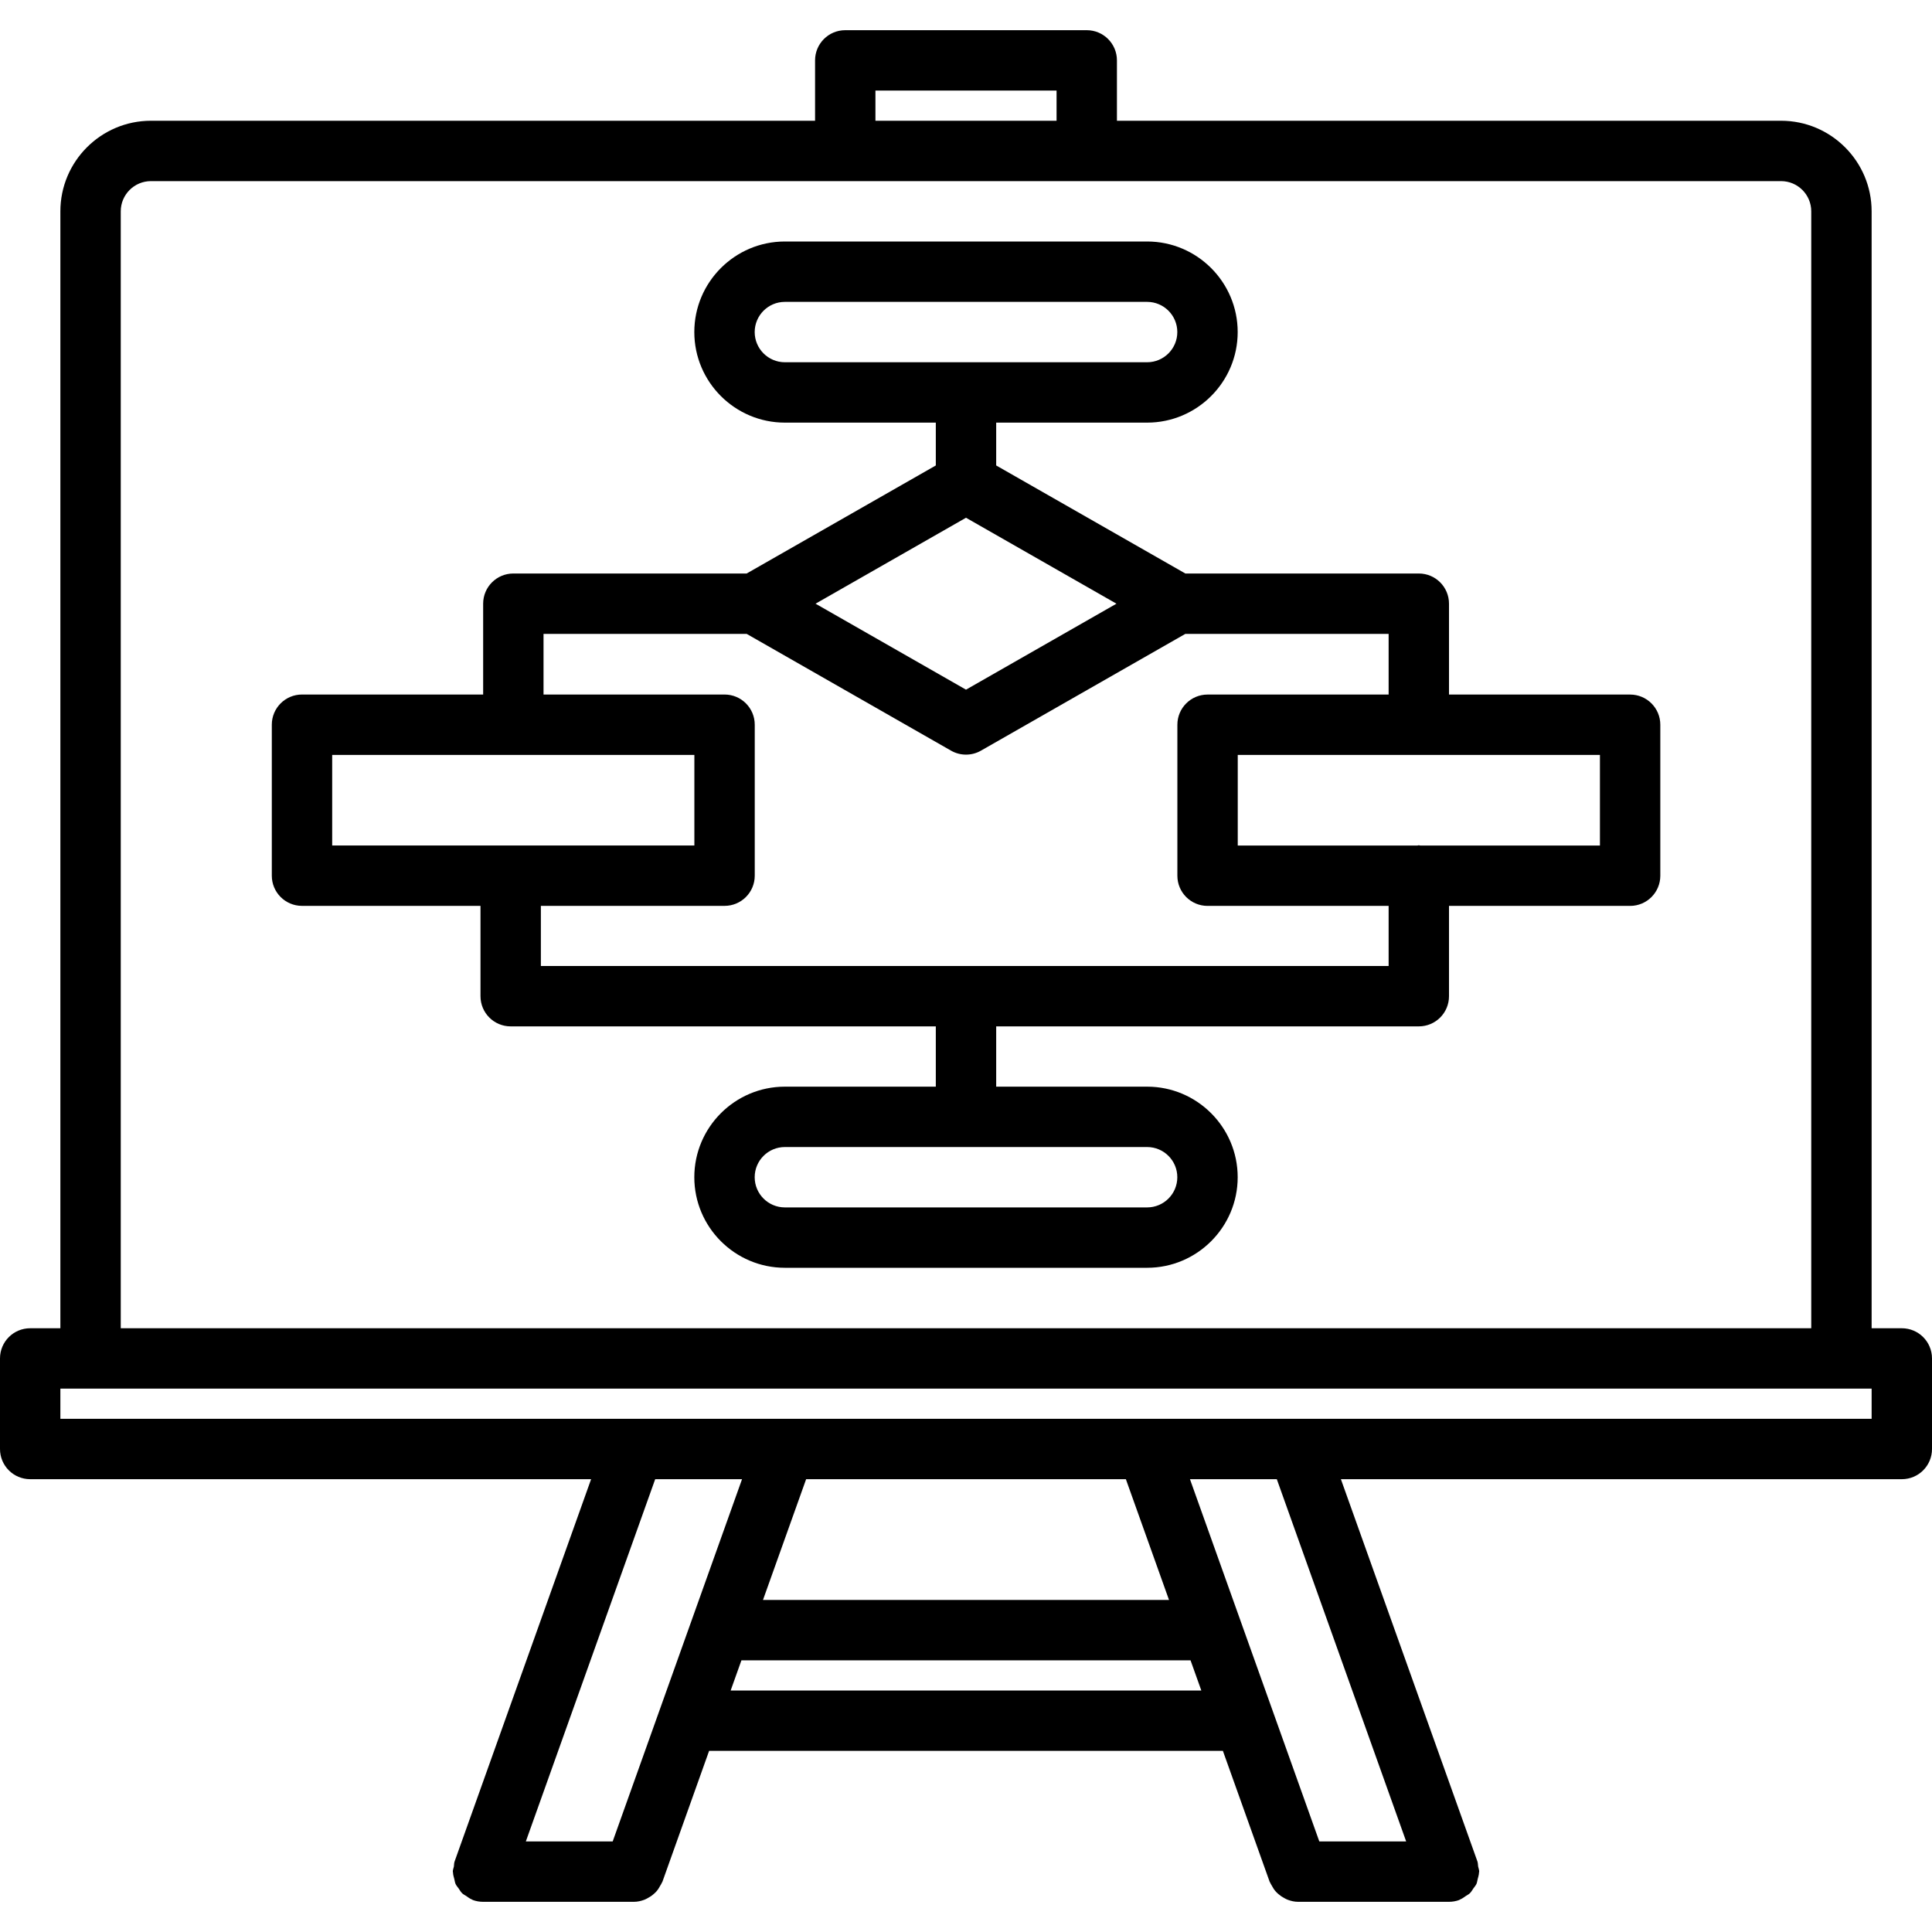
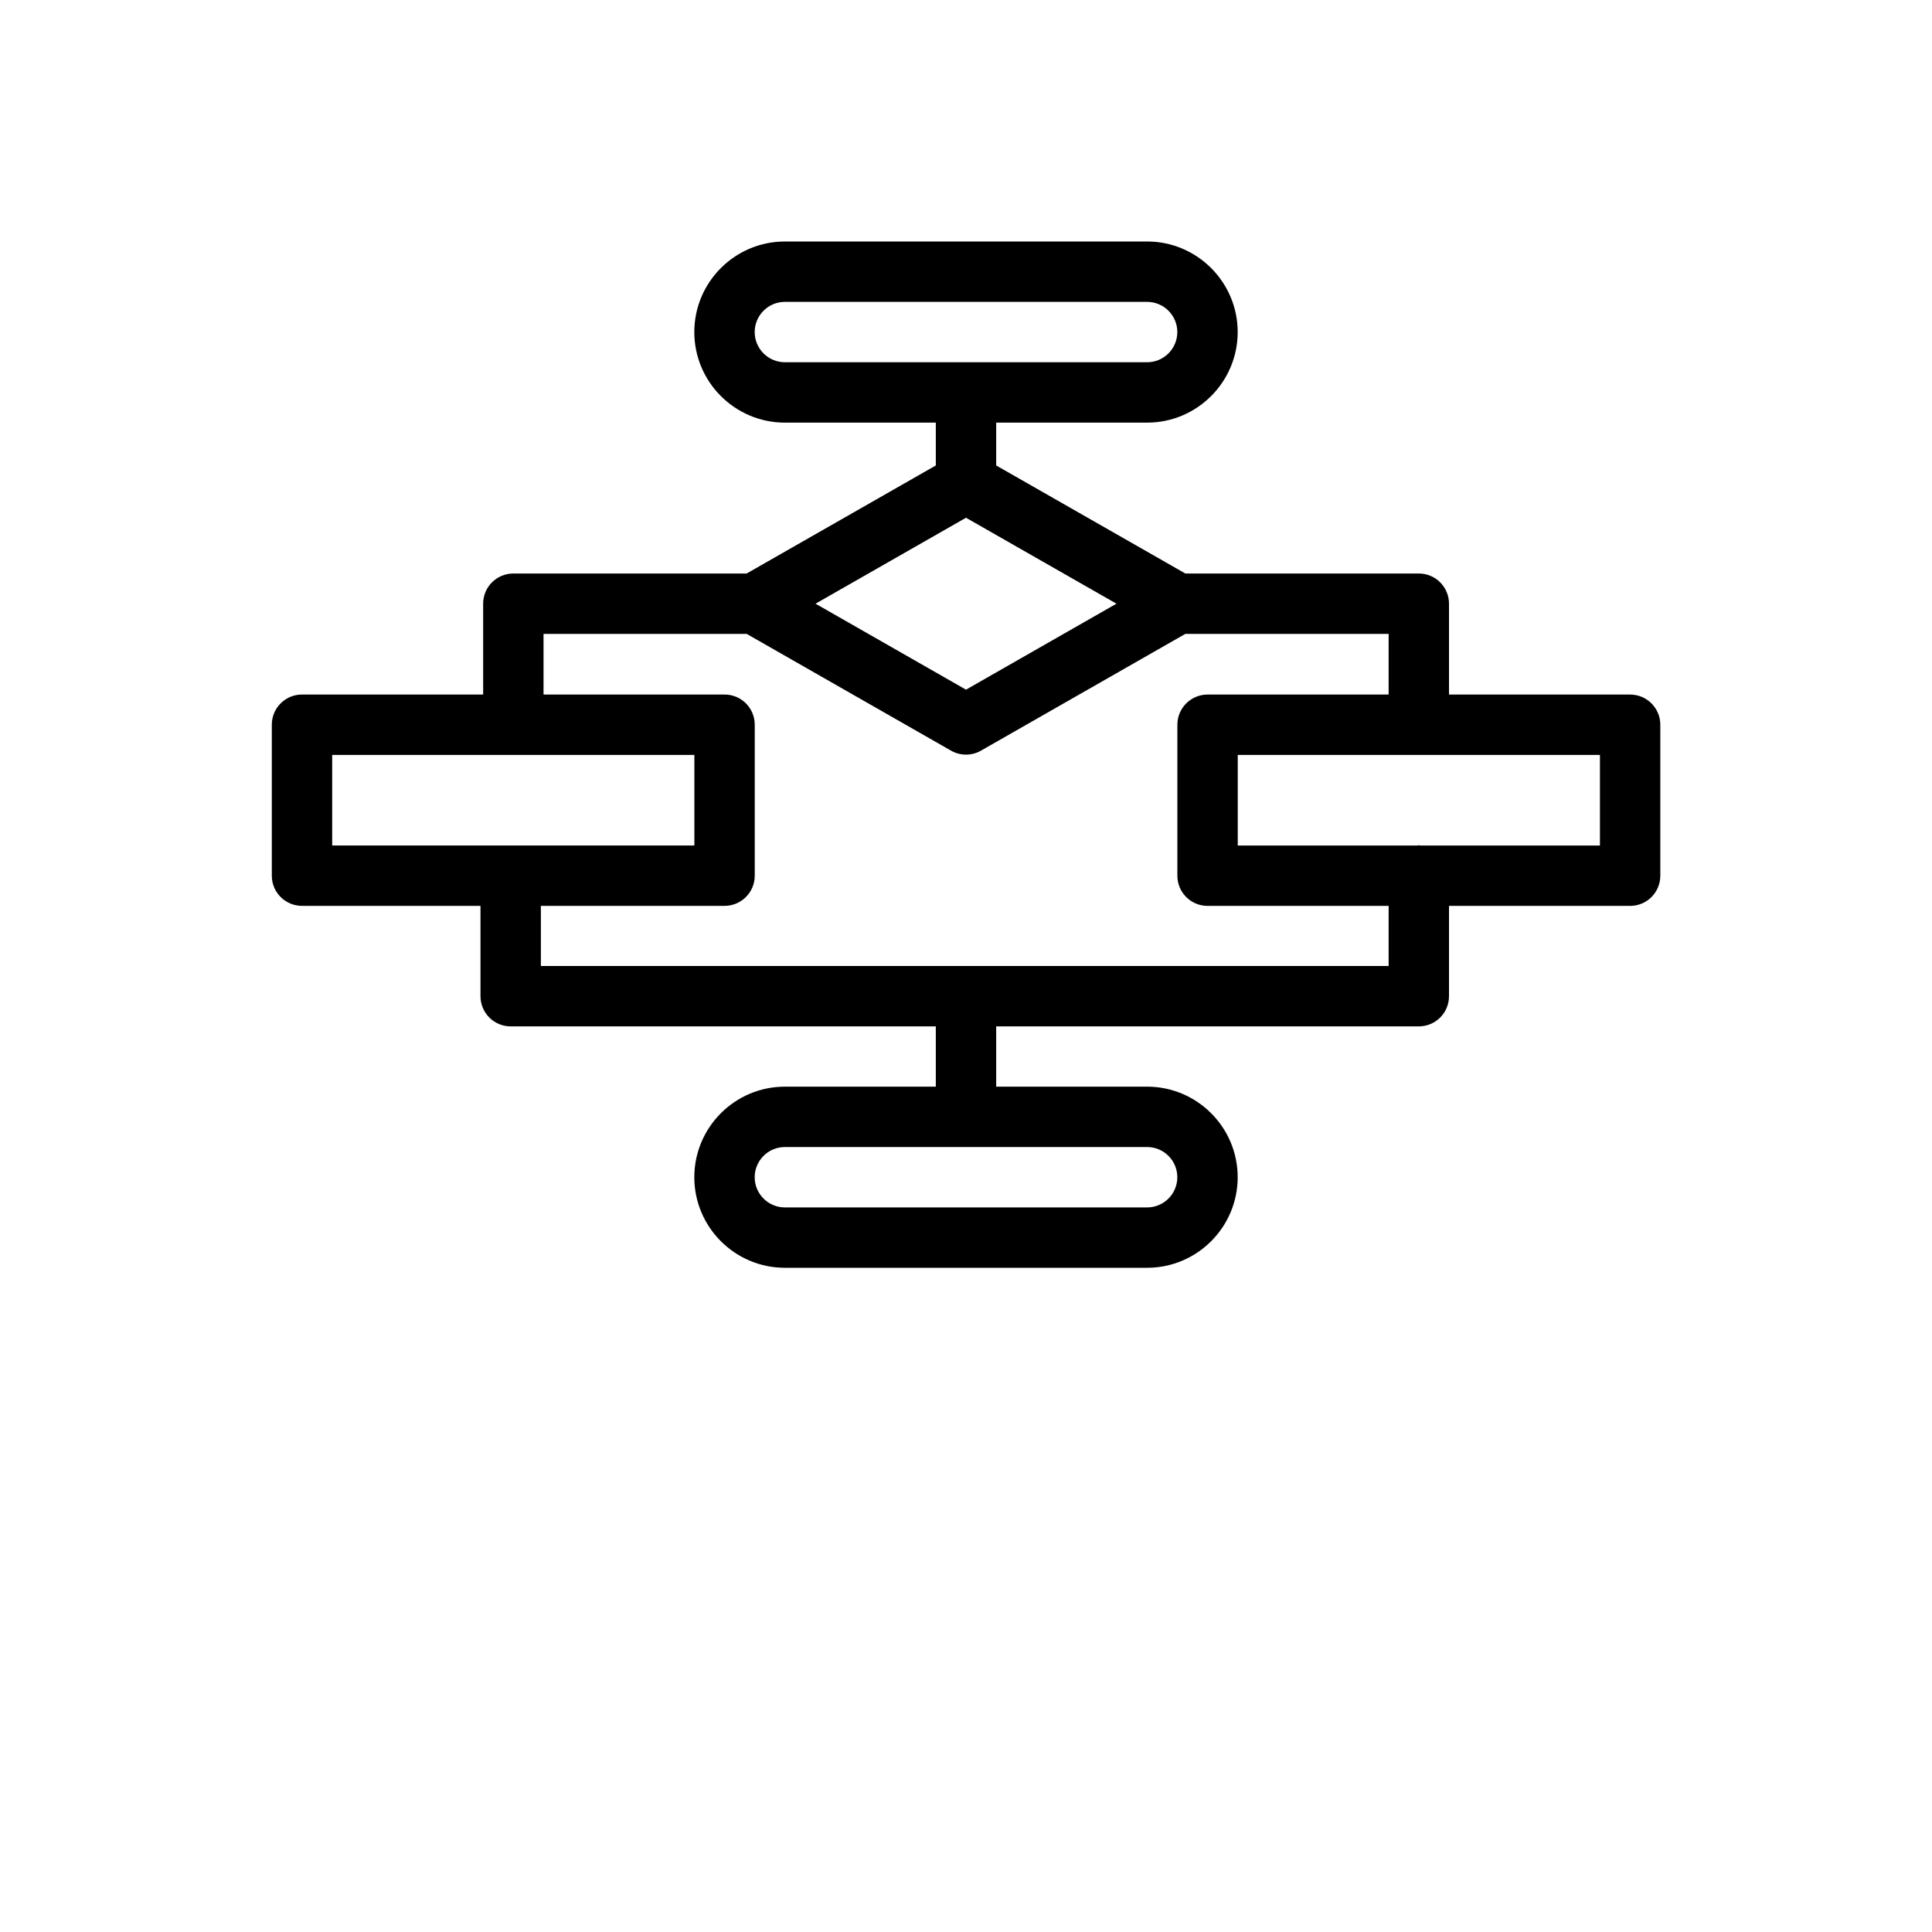
<svg xmlns="http://www.w3.org/2000/svg" version="1.1" id="icons" x="0px" y="0px" width="64px" height="64px" viewBox="0 0 64 64" enable-background="new 0 0 64 64" xml:space="preserve">
  <g>
-     <path d="M63,44h-1V7c0-1.654-1.346-3-3-3H37V2c0-0.552-0.447-1-1-1h-8c-0.553,0-1,0.448-1,1v2H5C3.346,4,2,5.346,2,7v37H1   c-0.553,0-1,0.447-1,1v3c0,0.553,0.447,1,1,1h18.581l-4.522,12.664c-0.02,0.055-0.015,0.109-0.023,0.164   C15.024,61.886,15,61.939,15,62c0,0.01,0.005,0.018,0.006,0.027c0.002,0.076,0.024,0.146,0.043,0.217   c0.015,0.056,0.02,0.113,0.042,0.164c0.025,0.056,0.067,0.101,0.103,0.151c0.038,0.056,0.069,0.114,0.118,0.16   c0.037,0.036,0.086,0.058,0.13,0.087c0.064,0.045,0.125,0.092,0.199,0.121c0.009,0.003,0.015,0.011,0.023,0.014   C15.774,62.981,15.889,63,16,63h5c0.122,0,0.238-0.028,0.35-0.07c0.036-0.014,0.068-0.032,0.102-0.05   c0.072-0.037,0.138-0.081,0.198-0.134c0.031-0.027,0.061-0.053,0.087-0.082c0.055-0.061,0.098-0.129,0.137-0.203   c0.018-0.033,0.04-0.063,0.054-0.099c0.004-0.01,0.011-0.017,0.015-0.026L23.49,58h17.02l1.549,4.336   c0.004,0.01,0.011,0.017,0.015,0.026c0.014,0.036,0.036,0.065,0.054,0.099c0.039,0.074,0.082,0.143,0.137,0.202   c0.026,0.03,0.056,0.056,0.087,0.083c0.061,0.053,0.126,0.097,0.198,0.134c0.034,0.018,0.065,0.036,0.102,0.05   C42.762,62.972,42.878,63,43,63h5c0.111,0,0.226-0.019,0.336-0.059c0.009-0.003,0.015-0.011,0.022-0.014   c0.075-0.029,0.136-0.076,0.2-0.12c0.044-0.03,0.093-0.052,0.13-0.088c0.049-0.046,0.08-0.105,0.118-0.16   c0.035-0.051,0.077-0.096,0.103-0.151c0.022-0.051,0.027-0.108,0.042-0.164c0.019-0.072,0.041-0.142,0.043-0.217   C48.995,62.018,49,62.01,49,62c0-0.061-0.024-0.114-0.035-0.172c-0.009-0.055-0.004-0.109-0.023-0.164L44.419,49H63   c0.553,0,1-0.447,1-1v-3C64,44.447,63.553,44,63,44z M29,3h6v1h-6V3z M4,7c0-0.551,0.448-1,1-1h23h8h23c0.552,0,1,0.449,1,1v37H4V7   z M24.581,49l-4.285,12h-2.877l4.285-12H24.581z M37.296,49l1.429,4H25.275l1.429-4H37.296z M24.204,56l0.357-1h14.877l0.357,1   H24.204z M46.581,61h-2.877l-4.285-12h2.877L46.581,61z M62,47H2v-1h60V47z" />
    <path d="M54,23.008h-6v-3.01c0-0.552-0.447-1-1-1h-7.734L33,15.419V14h5c1.654,0,3-1.346,3-3s-1.346-3-3-3H26c-1.654,0-3,1.346-3,3   s1.346,3,3,3h5v1.419l-6.266,3.579h-7.729c-0.553,0-1,0.448-1,1v3.009h-6.001c-0.553,0-1,0.448-1,1v5.001c0,0.552,0.447,1,1,1   h5.913V33c0,0.553,0.447,1,1,1H31v1.997h-5c-1.654,0-3,1.346-3,3s1.346,3,3,3h12c1.654,0,3-1.346,3-3s-1.346-3-3-3h-5V34h14   c0.553,0,1-0.447,1-1v-2.991h6c0.553,0,1-0.448,1-1v-5.001C55,23.456,54.553,23.008,54,23.008z M26,10h12c0.552,0,1,0.449,1,1   s-0.448,1-1,1H26c-0.552,0-1-0.449-1-1S25.448,10,26,10z M38,39.997H26c-0.552,0-1-0.448-1-1s0.448-1,1-1h12c0.552,0,1,0.448,1,1   S38.552,39.997,38,39.997z M32,17.151l4.984,2.847L32,22.846l-4.984-2.848L32,17.151z M11.004,25.007H17   c0.002,0,0.003,0.001,0.005,0.001s0.003-0.001,0.005-0.001h5.992v3.001H11.004V25.007z M46,32H17.917v-1.992h6.085   c0.553,0,1-0.448,1-1v-5.001c0-0.552-0.447-1-1-1h-5.997v-2.009h6.729l6.77,3.868c0.153,0.088,0.325,0.132,0.496,0.132   s0.343-0.044,0.496-0.132l6.77-3.868H46v2.01h-5.998c-0.553,0-1,0.448-1,1v5.001c0,0.552,0.447,1,1,1H46V32z M53,28.009h-5.956   C47.028,28.008,47.016,28,47,28s-0.028,0.008-0.044,0.009h-5.954v-3.001H53V28.009z" />
  </g>
</svg>